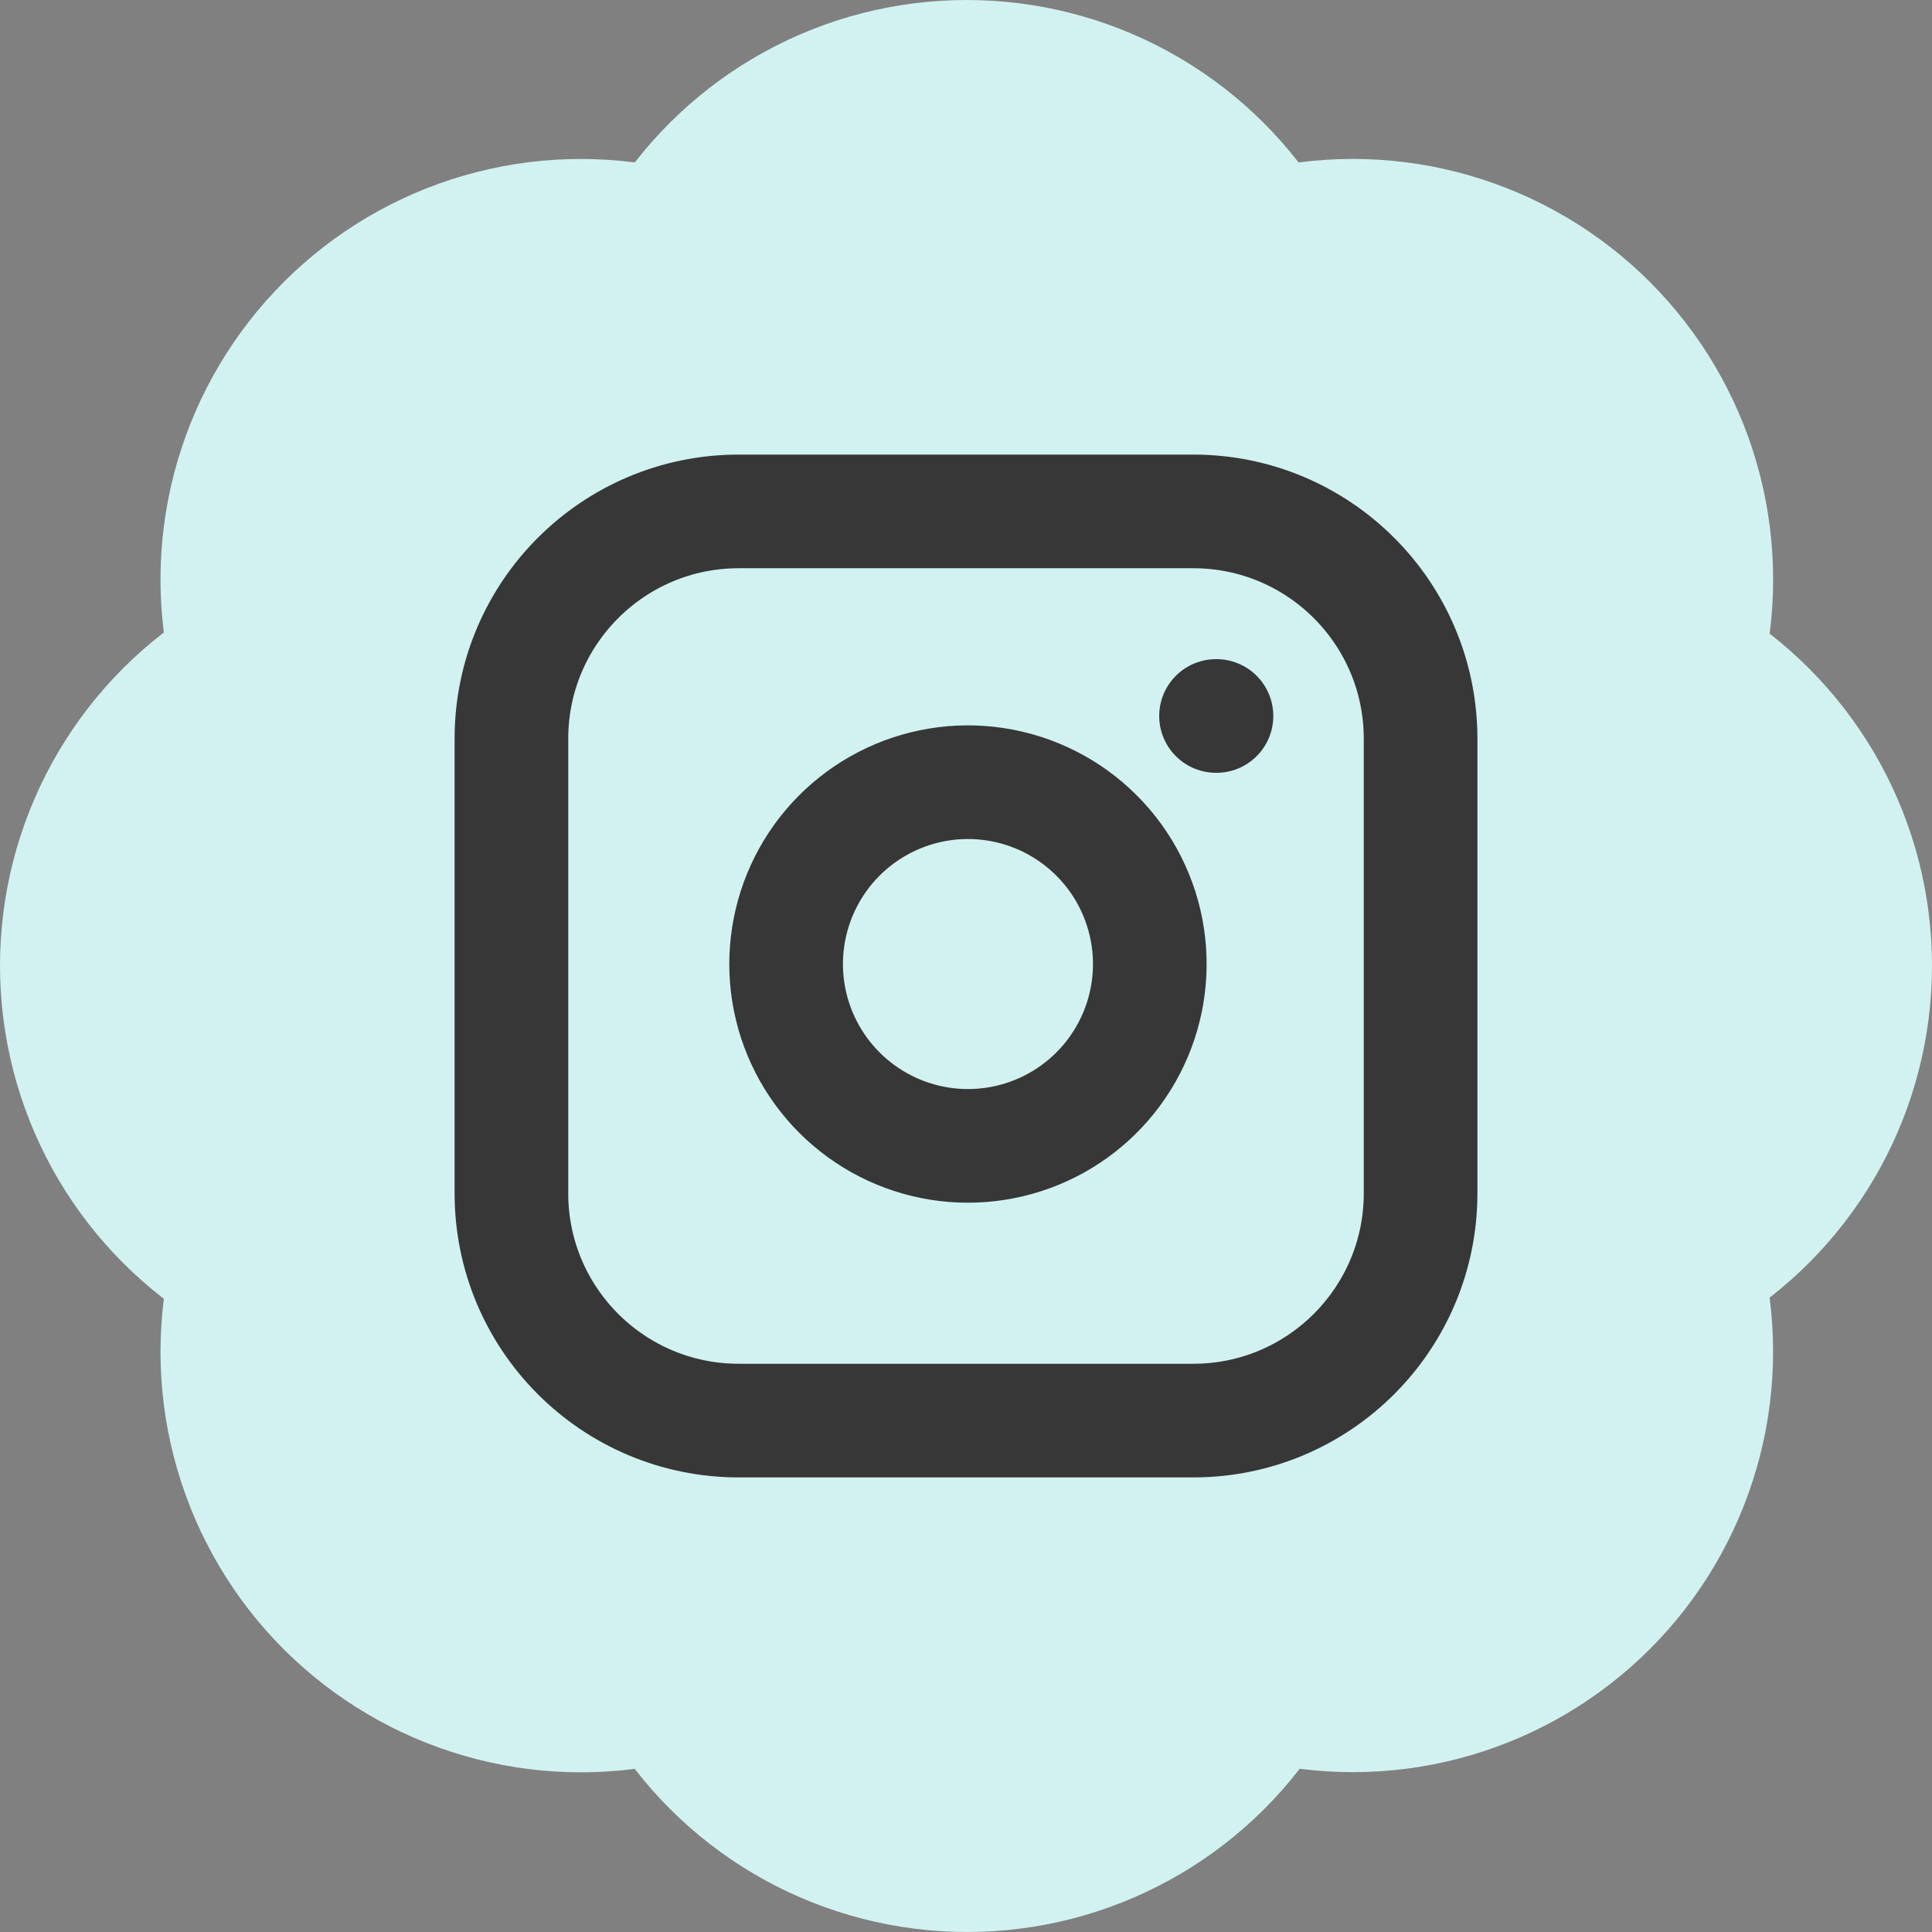
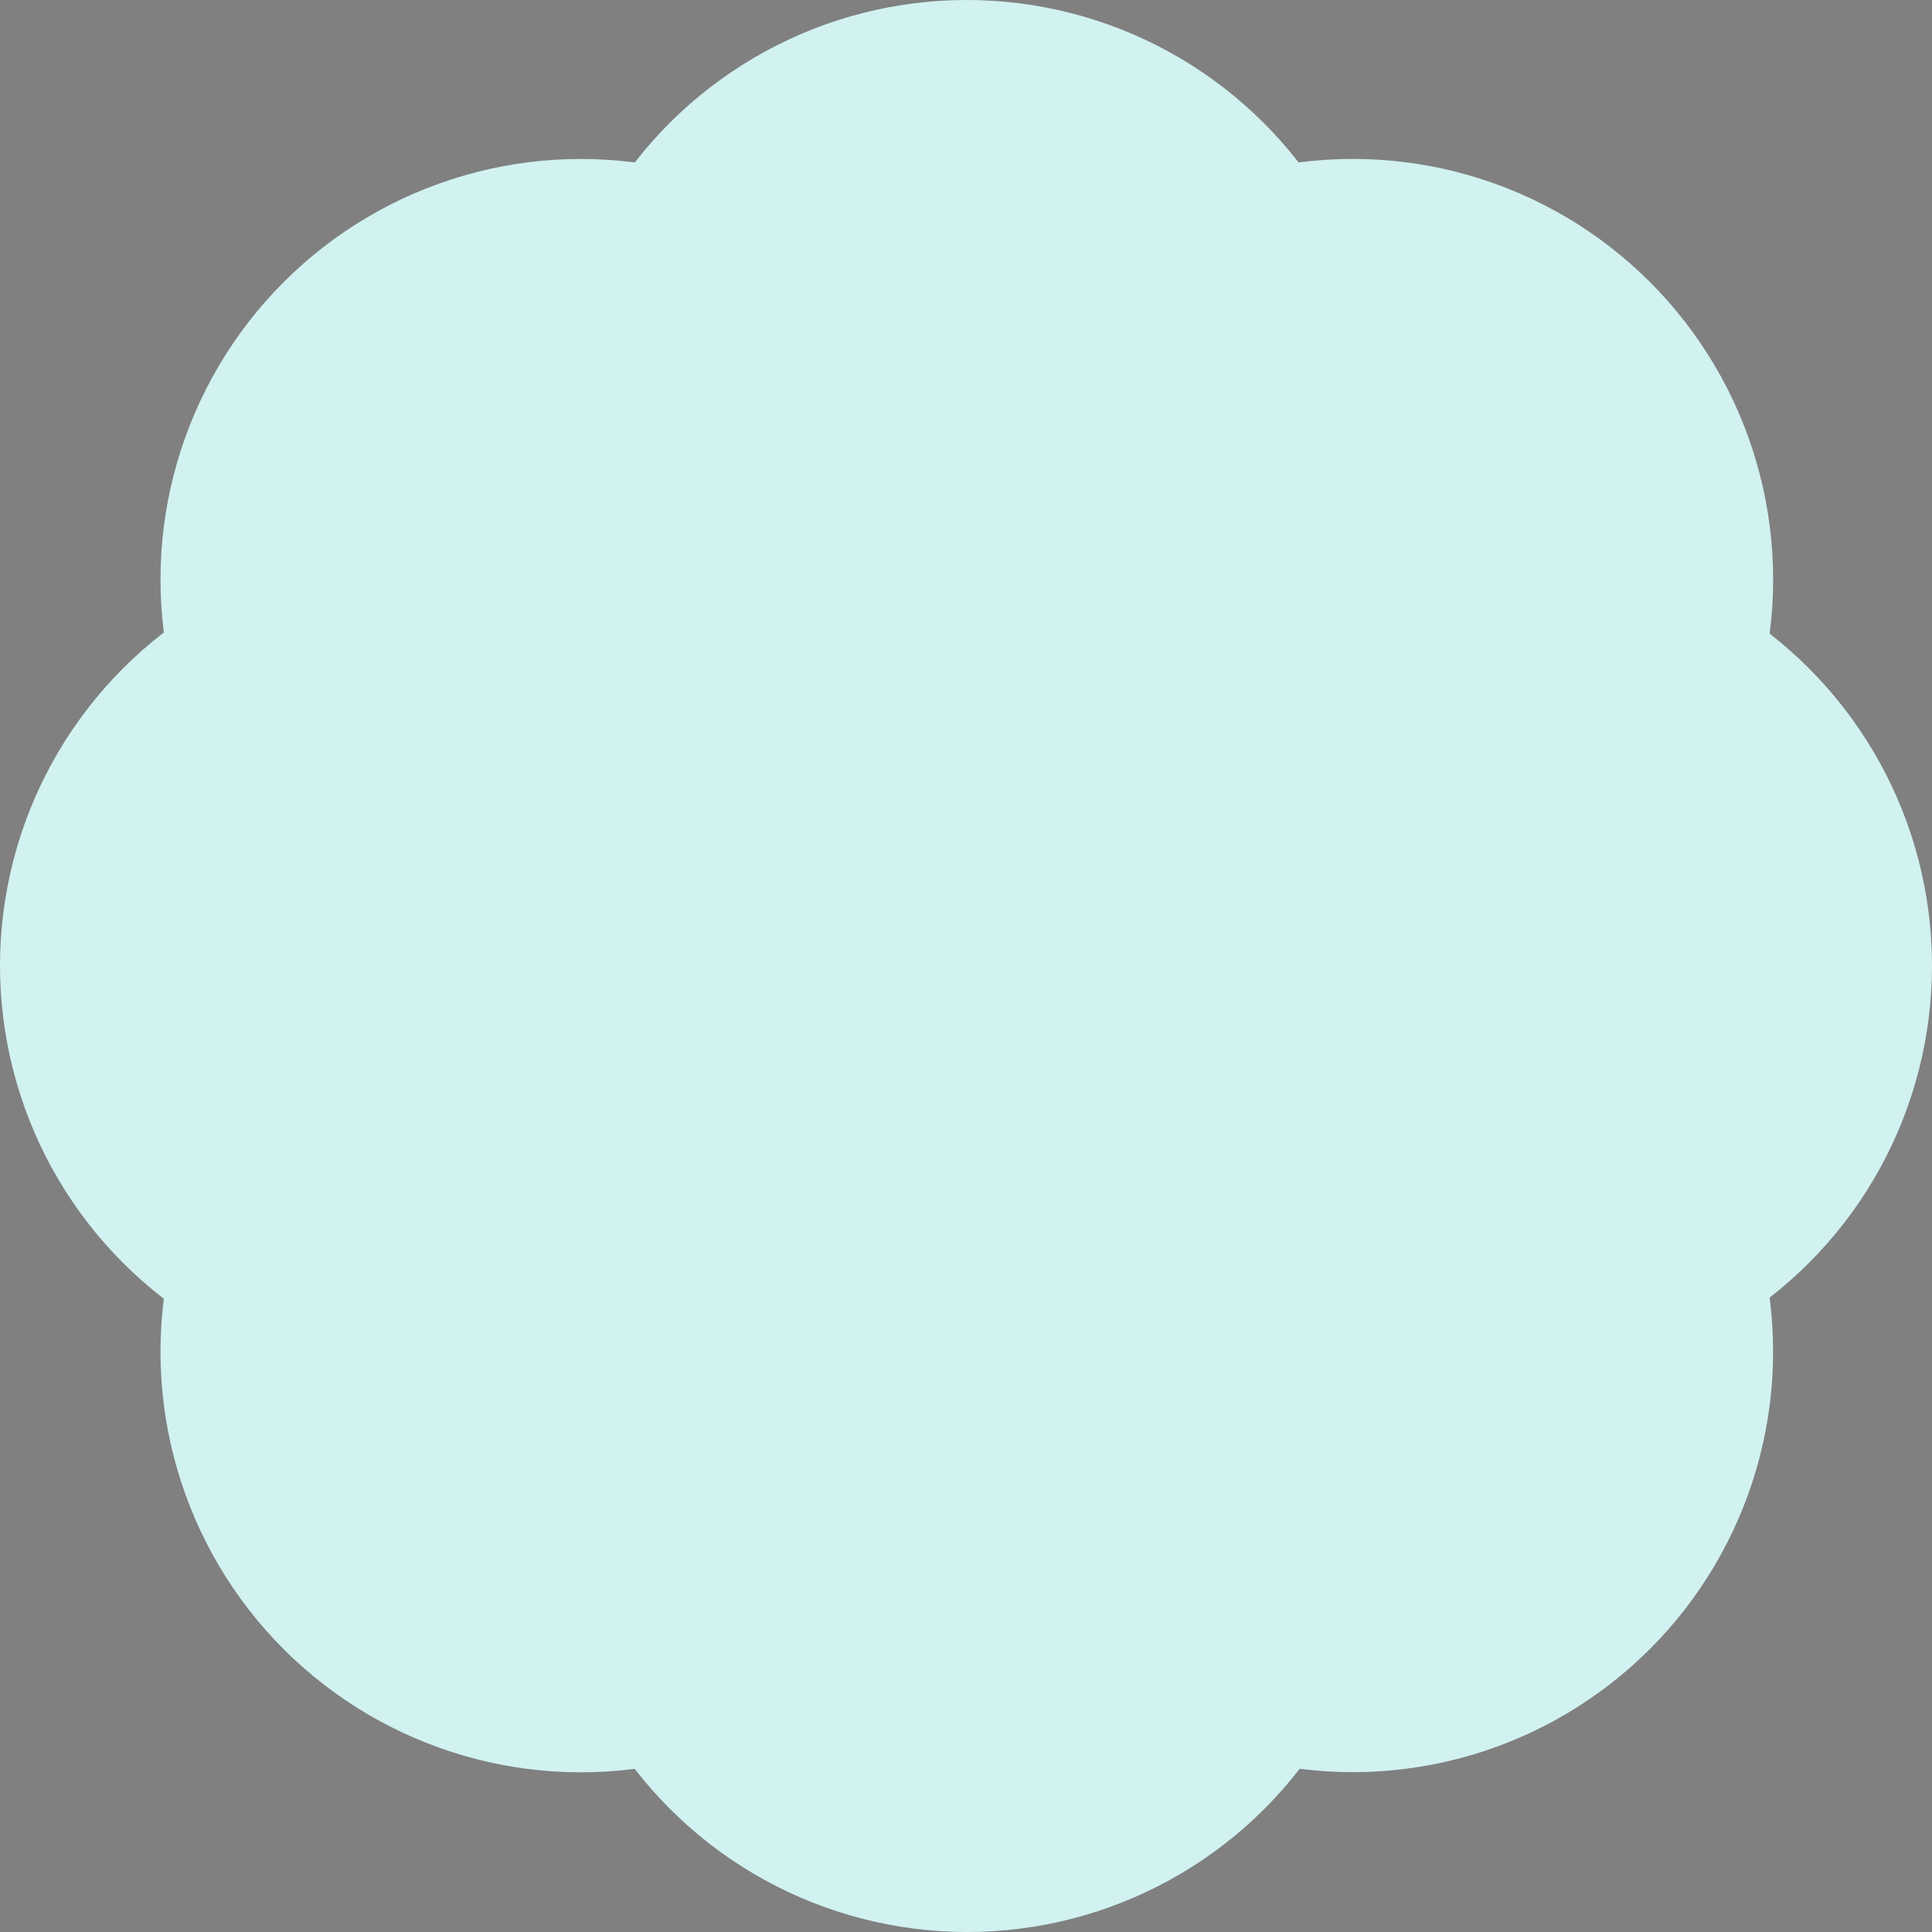
<svg xmlns="http://www.w3.org/2000/svg" width="34" height="34" viewBox="0 0 34 34" fill="none">
  <rect x="0" y="0" width="34" height="34" fill="#808080" stroke="none" />
  <path d="M3.977 11.585C3.743 10.533 3.779 9.439 4.081 8.405C4.383 7.37 4.941 6.429 5.703 5.668C6.466 4.906 7.408 4.35 8.443 4.05C9.477 3.75 10.571 3.717 11.622 3.953C12.201 3.047 12.998 2.302 13.94 1.786C14.882 1.27 15.939 1 17.013 1C18.087 1 19.143 1.27 20.085 1.786C21.027 2.302 21.824 3.047 22.403 3.953C23.456 3.716 24.551 3.749 25.587 4.05C26.624 4.35 27.567 4.908 28.33 5.671C29.093 6.435 29.651 7.379 29.951 8.415C30.252 9.452 30.285 10.548 30.049 11.601C30.953 12.18 31.698 12.977 32.214 13.92C32.73 14.862 33 15.919 33 16.994C33 18.068 32.73 19.125 32.214 20.068C31.698 21.01 30.953 21.807 30.049 22.386C30.284 23.438 30.251 24.532 29.951 25.567C29.651 26.602 29.095 27.545 28.334 28.308C27.573 29.07 26.632 29.629 25.598 29.931C24.564 30.233 23.471 30.268 22.419 30.035C21.841 30.944 21.044 31.692 20.1 32.21C19.156 32.728 18.097 33 17.021 33C15.944 33 14.885 32.728 13.941 32.21C12.998 31.692 12.2 30.944 11.622 30.035C10.571 30.271 9.477 30.237 8.443 29.937C7.408 29.637 6.466 29.081 5.703 28.32C4.941 27.559 4.383 26.617 4.081 25.583C3.779 24.548 3.743 23.454 3.977 22.402C3.065 21.825 2.314 21.026 1.793 20.081C1.273 19.135 1 18.073 1 16.994C1 15.914 1.273 14.852 1.793 13.907C2.314 12.961 3.065 12.162 3.977 11.585Z" fill="#D1F2F1" stroke="#D1F2F1" stroke-width="2" stroke-linecap="round" stroke-linejoin="round" />
-   <path d="M21.4 12.6H21.408M13 9H21C23.209 9 25 10.791 25 13V21C25 23.209 23.209 25 21 25H13C10.791 25 9 23.209 9 21V13C9 10.791 10.791 9 13 9ZM20.2 16.496C20.299 17.162 20.185 17.842 19.875 18.439C19.565 19.037 19.075 19.521 18.473 19.824C17.872 20.126 17.191 20.232 16.526 20.125C15.862 20.018 15.248 19.704 14.772 19.228C14.296 18.752 13.982 18.138 13.875 17.474C13.768 16.809 13.874 16.128 14.176 15.527C14.479 14.925 14.963 14.435 15.561 14.125C16.158 13.815 16.838 13.701 17.504 13.8C18.183 13.901 18.812 14.217 19.297 14.703C19.783 15.188 20.099 15.817 20.2 16.496Z" stroke="#373737" stroke-width="2" stroke-linecap="round" stroke-linejoin="round" />
</svg>